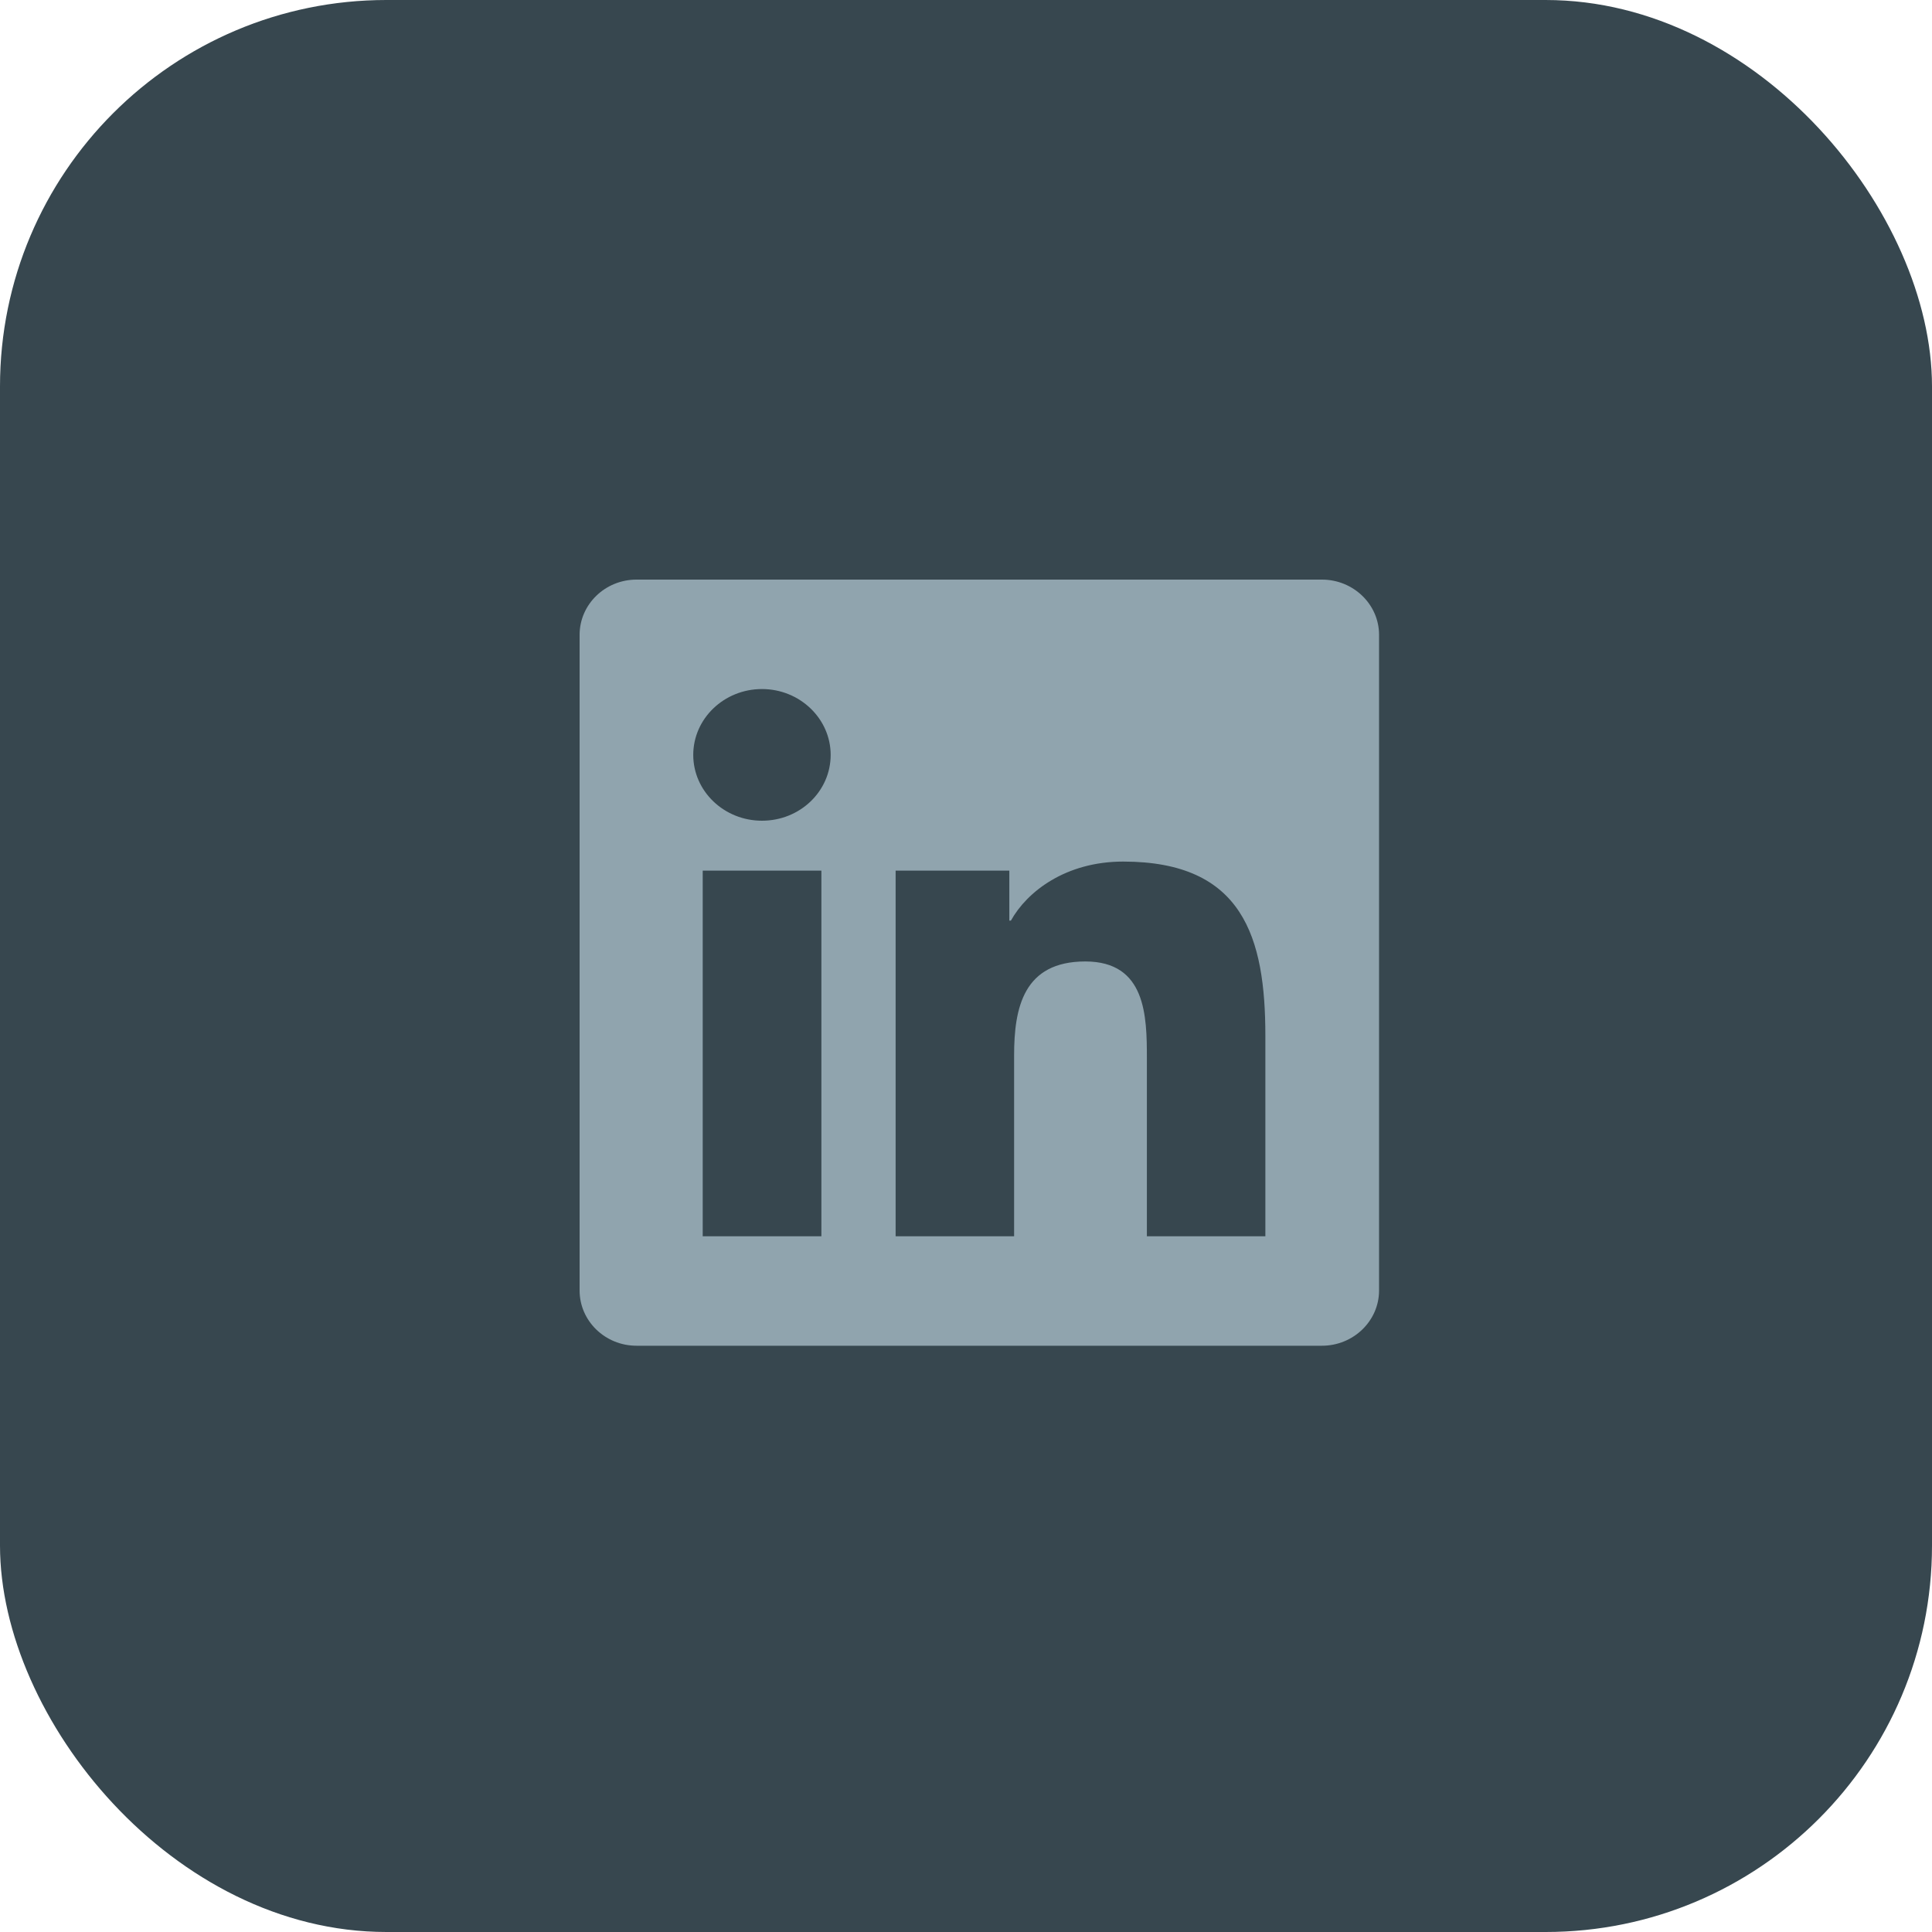
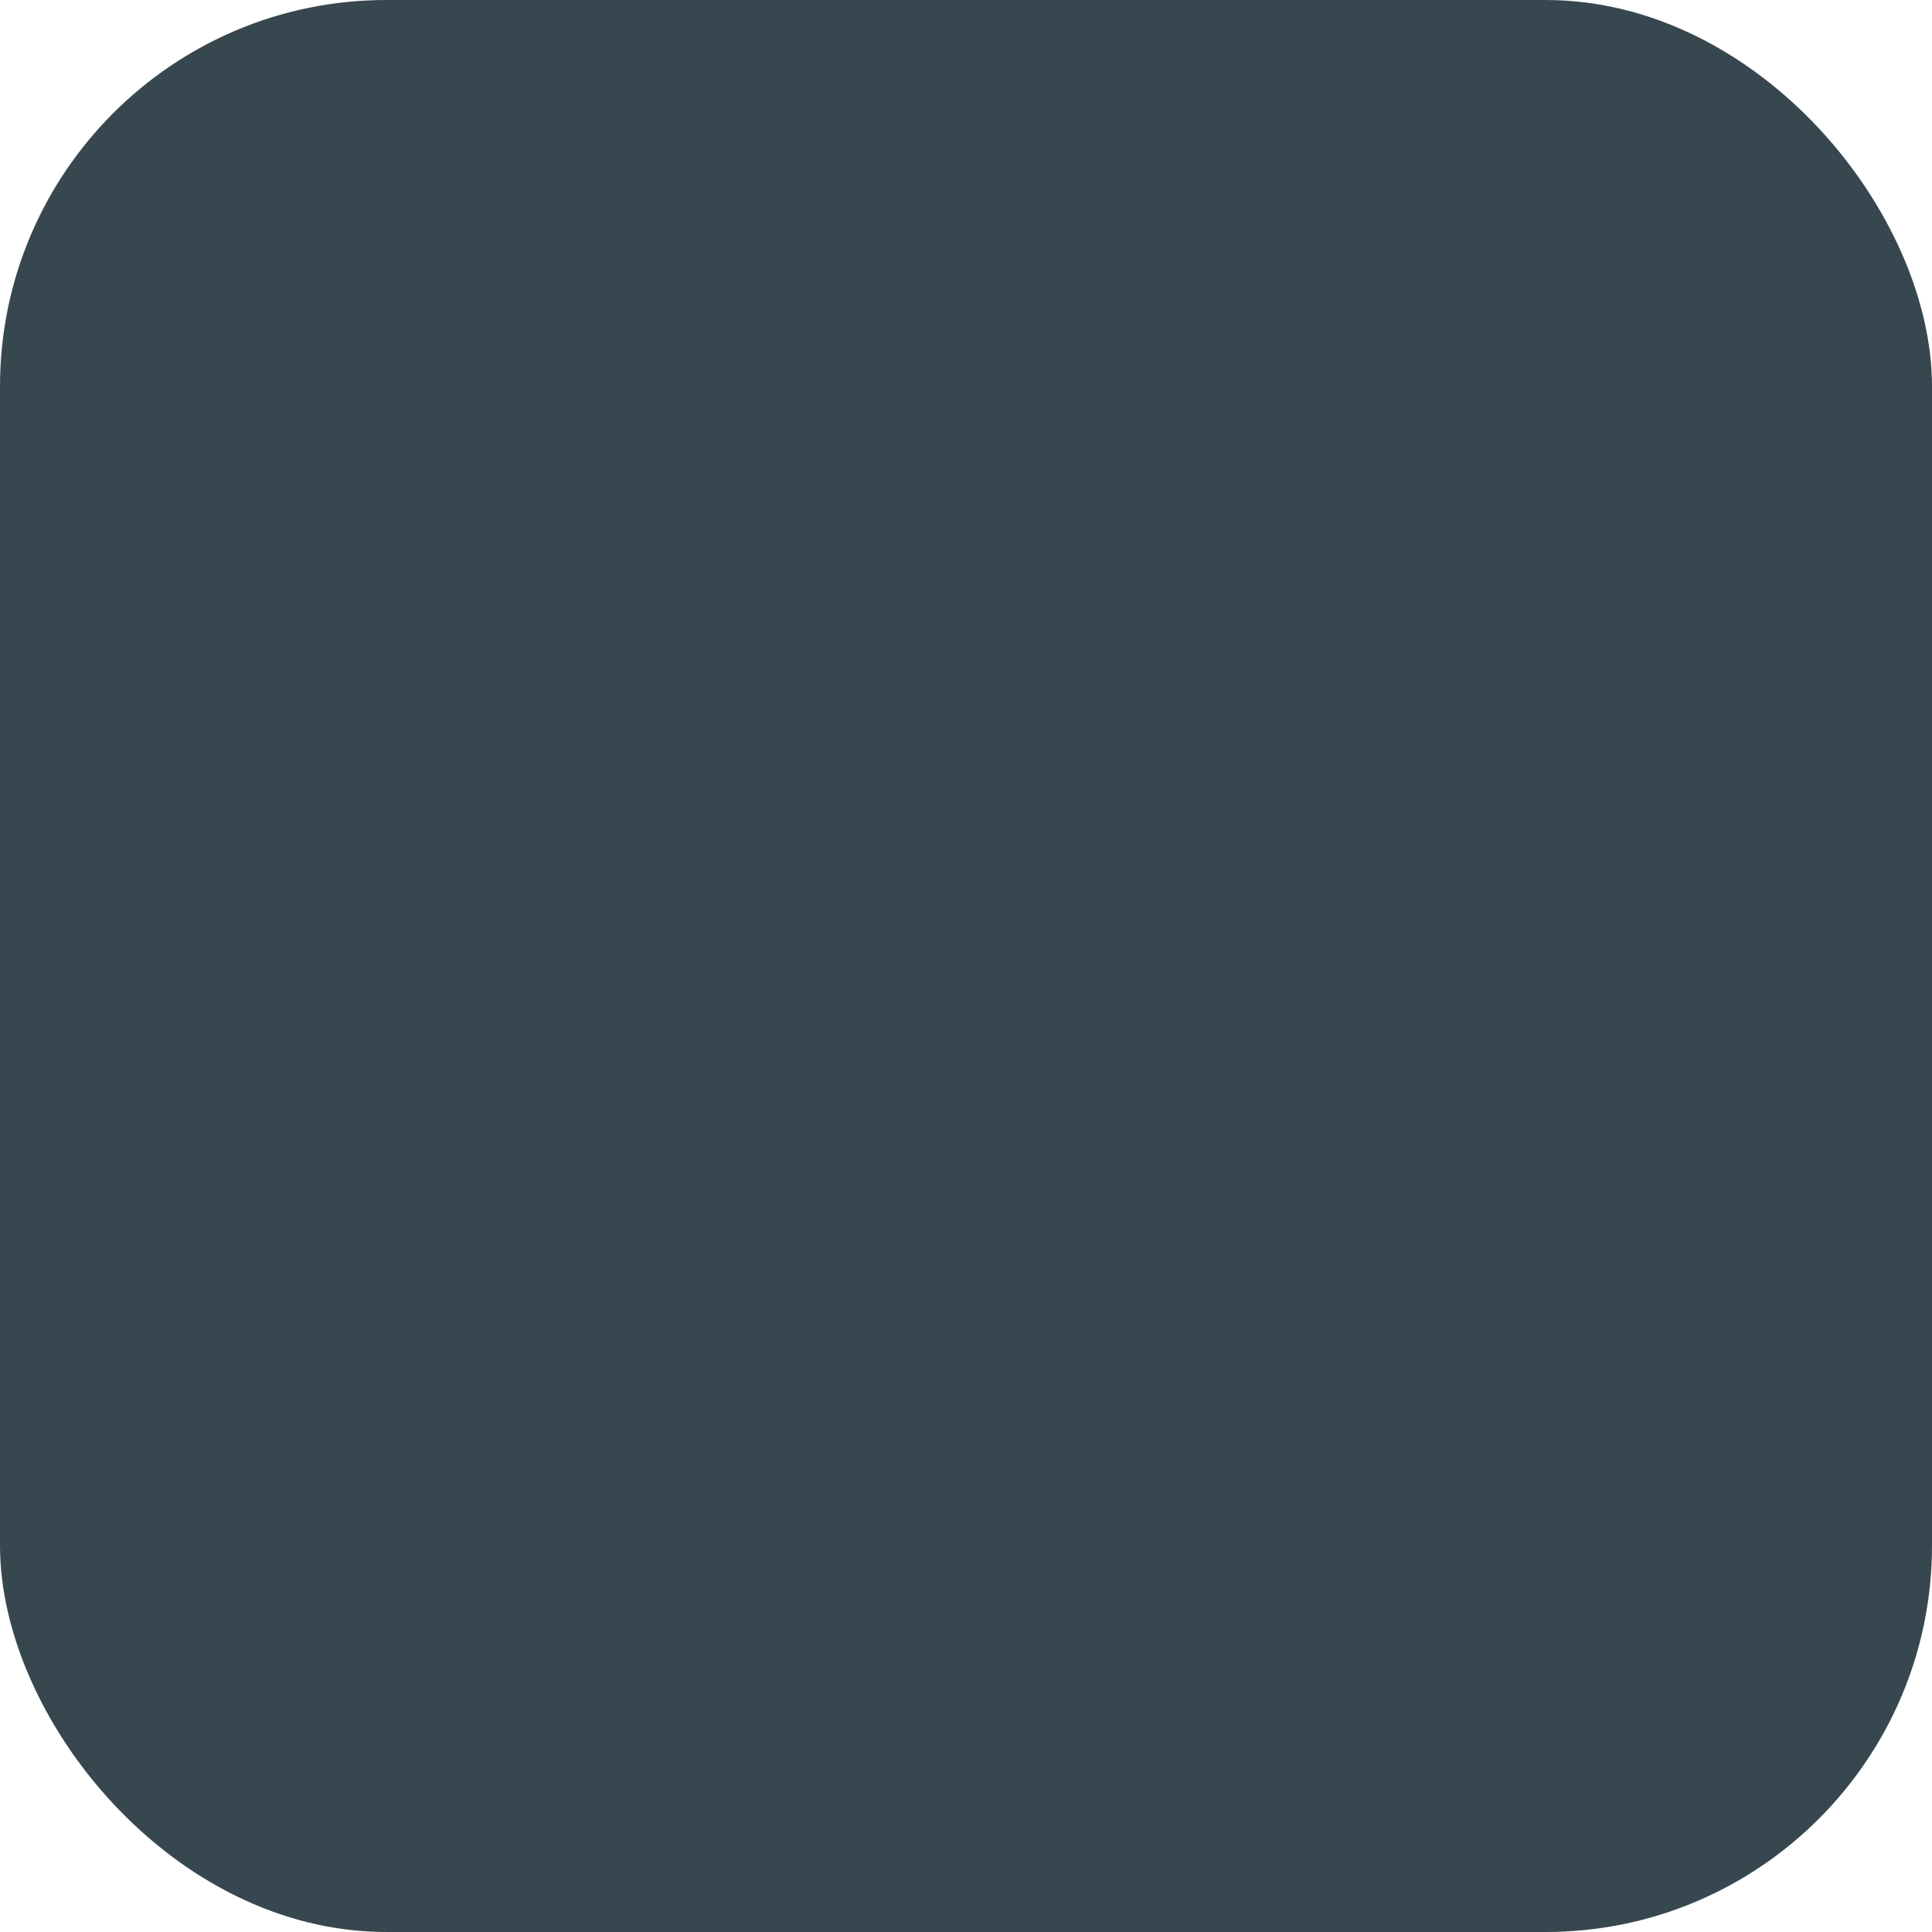
<svg xmlns="http://www.w3.org/2000/svg" width="40" height="40" viewBox="0 0 40 40" fill="none">
  <rect width="40" height="40" rx="8" fill="#37474F" />
-   <path d="M27.369 12H13.179C12.528 12 12 12.513 12 13.144V26.718C12 27.349 12.528 27.862 13.179 27.862H27.369C28.02 27.862 28.552 27.349 28.552 26.718V13.144C28.552 12.513 28.02 12 27.369 12ZM17.003 25.596H14.549V18.026H17.006V25.596H17.003ZM15.776 16.992C14.989 16.992 14.353 16.38 14.353 15.629C14.353 14.879 14.989 14.266 15.776 14.266C16.559 14.266 17.198 14.879 17.198 15.629C17.198 16.383 16.563 16.992 15.776 16.992ZM26.198 25.596H23.745V21.914C23.745 21.036 23.727 19.906 22.47 19.906C21.192 19.906 20.996 20.862 20.996 21.85V25.596H18.543V18.026H20.897V19.06H20.93C21.259 18.465 22.06 17.838 23.254 17.838C25.736 17.838 26.198 19.407 26.198 21.446V25.596Z" fill="#90A4AE" />
</svg>